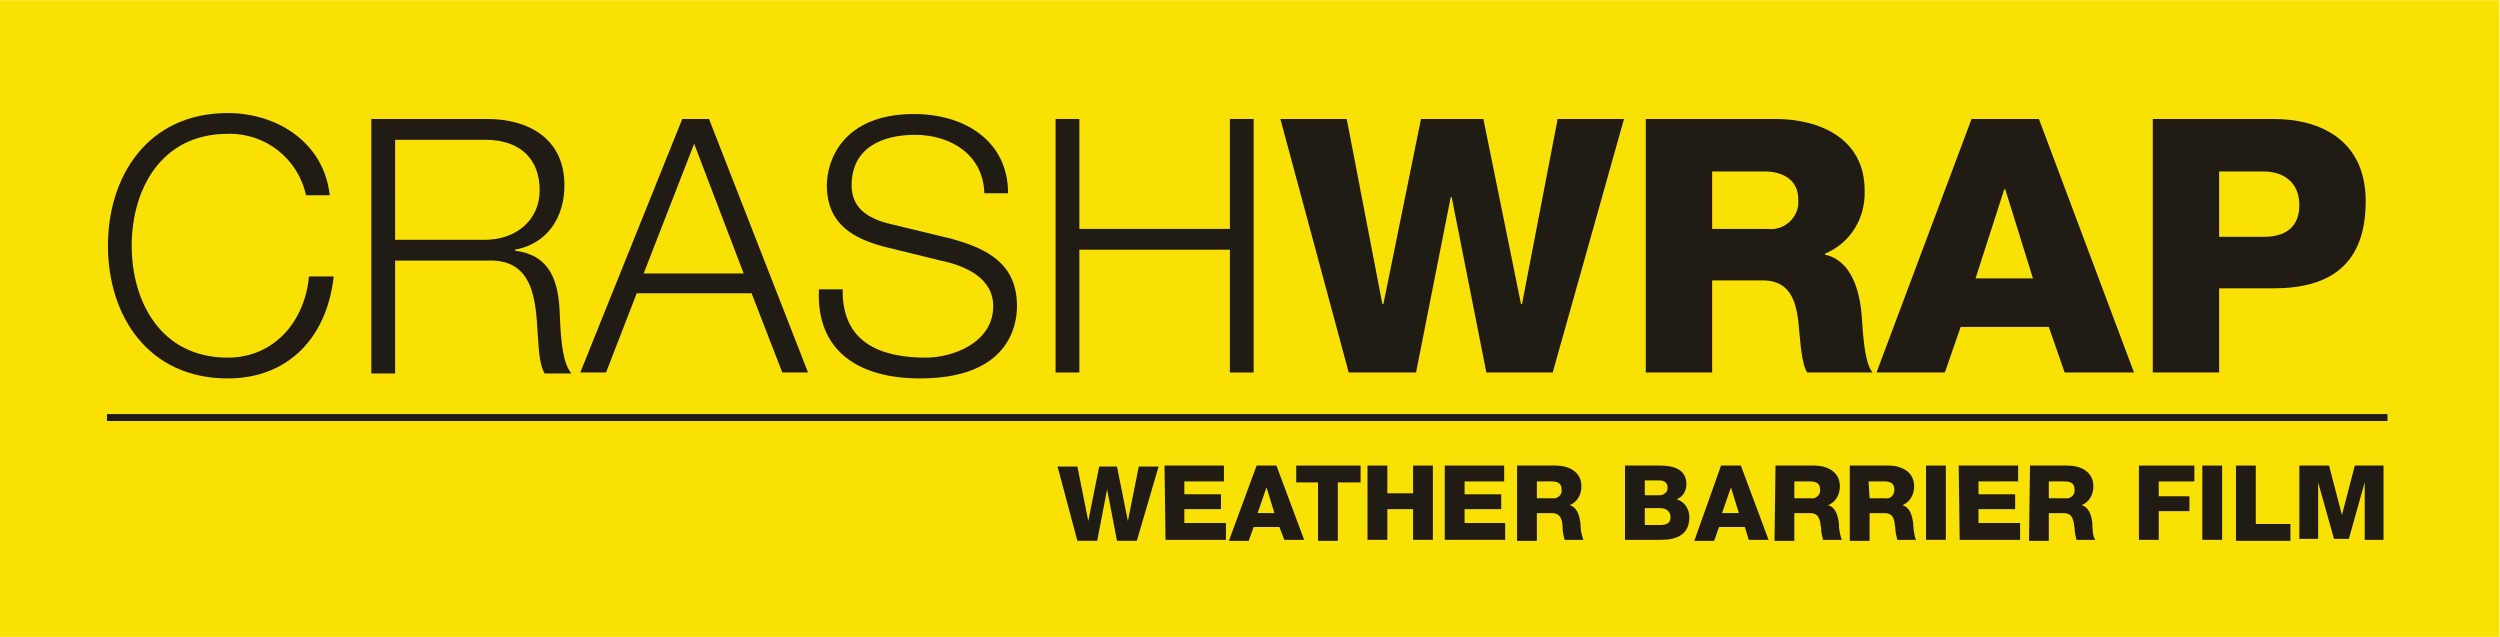
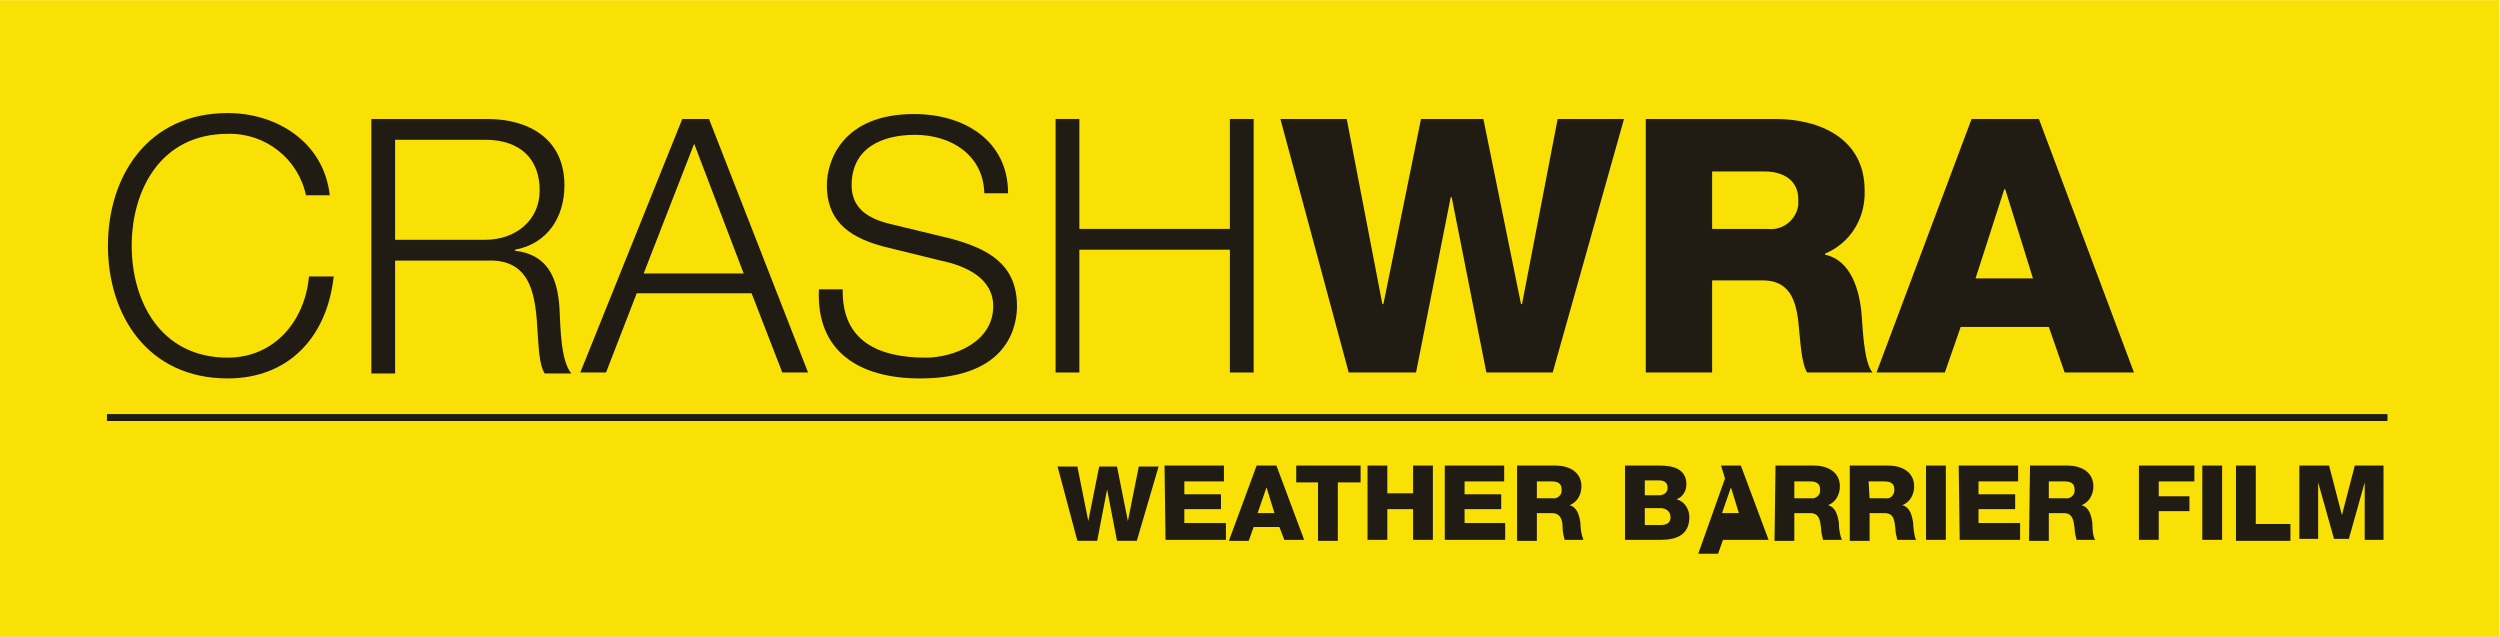
<svg xmlns="http://www.w3.org/2000/svg" viewBox="0 0 336.533 85.733" height="85.733" width="336.533" xml:space="preserve" id="svg2" version="1.1">
  <defs id="defs6" />
  <g transform="matrix(1.333,0,0,-1.333,0,85.733)" id="g10">
    <g transform="scale(0.1)" id="g12">
      <path id="path14" style="fill:#f9e105;fill-opacity:1;fill-rule:nonzero;stroke:none" d="M 0,643.004 H 2524 V 0.004 H 0 V 643.004" />
      <path id="path16" style="fill:#201c14;fill-opacity:1;fill-rule:nonzero;stroke:none" d="M 309.004,446 C 301,483.004 268,508.996 229.996,508.004 162,508.004 133,451 133,395 c 0,-56.004 29,-113.004 96.996,-113.004 47.004,0 78.004,37 82.004,82 h 25 C 329.996,301 289.996,261 229.996,261 c -80.992,0 -120.992,64 -120.992,134 0,70 40,133.996 120.992,133.996 C 279.004,528.996 327,500 333,446 h -23.996" />
      <path id="path18" style="fill:#201c14;fill-opacity:1;fill-rule:nonzero;stroke:none" d="m 399.004,401 h 90.992 C 520,401 545,420 545,451 c 0,31 -19,51 -55.004,51 h -90.992 z m -25,122.004 H 492 c 42.004,0 78,-20 78,-67.004 0,-32.004 -17,-59 -50,-65 v -1 c 33,-4 43,-26.996 45,-58 1,-18.004 1,-53.004 12,-66 h -27 c -5.996,10 -5.996,29.004 -7,40 -2,36 -5,76 -51,74 H 399.004 V 266 h -24.008 v 257.004 h -0.992" />
      <path id="path20" style="fill:#201c14;fill-opacity:1;fill-rule:nonzero;stroke:none" d="m 650,367 h 101 l -50,131.004 z m 39.004,156.004 H 716 L 816,266.996 H 790 L 759.004,347 H 643 l -31,-80.004 h -26 l 103.004,256.008" />
      <path id="path22" style="fill:#201c14;fill-opacity:1;fill-rule:nonzero;stroke:none" d="m 851,351 c -1,-52.996 37,-69.004 84,-69.004 27,0 68,15 68,52 0,29.008 -28.996,41.004 -53,46.004 l -57,13.996 C 863,402 835,416 835,456 c 0,25 16,72.004 88,72.004 51.004,0 95,-27.004 95,-80 H 994.004 C 993,487 960,507 924.004,507 891,507 860,493.996 860,456 c 0,-24 18,-34 39.004,-39 L 961,402 c 36,-10 66,-25 66,-68.004 C 1027,316 1020,261 929.004,261 868,261 824.004,288.004 827,351 h 24" />
      <path id="path24" style="fill:#201c14;fill-opacity:1;fill-rule:nonzero;stroke:none" d="m 1066,523.004 h 24 V 412 h 152 v 111.004 h 24 V 266.996 h -24 V 391 H 1090 V 266.996 h -24 v 256.008" />
      <path id="path26" style="fill:#201c14;fill-opacity:1;fill-rule:nonzero;stroke:none" d="m 1568,266.996 h -67 l -35,177 h -1 l -35,-177 h -68 l -69,256.008 h 67 L 1396,336 h 1 l 38,187.004 h 63 L 1536,336 h 1 l 36,187.004 h 67 l -72,-256.008" />
      <path id="path28" style="fill:#201c14;fill-opacity:1;fill-rule:nonzero;stroke:none" d="m 1729,412 h 56 c 15,-2 29,9 31,24 0,2.004 0,4 0,6 0,19 -15,28 -34,28 h -53 v -58 z m -67,111.004 h 131 c 45,0 90,-20 90,-72.004 1,-27.996 -14,-52.996 -40,-64 v -1 c 27,-6 35,-37.004 37,-61 1,-11.004 2,-48.004 11,-58.004 h -66 c -6,9.004 -7,34.004 -8,41.008 -2,25.992 -6,51.996 -37,51.996 h -51 v -93.004 h -67 v 256.008" />
      <path id="path30" style="fill:#201c14;fill-opacity:1;fill-rule:nonzero;stroke:none" d="m 1995,362 h 58 l -28,90 h -1 z m -4,161.004 h 68 l 96,-256.008 h -70 l -16,46.008 h -89 l -16,-46.008 h -69 l 96,256.008" />
-       <path id="path32" style="fill:#201c14;fill-opacity:1;fill-rule:nonzero;stroke:none" d="m 2241,403.996 h 45 c 21,0 36,9.008 36,32.004 0,22.996 -16,34 -36,34 h -45 z m -67,119.008 h 122 c 48,0 93,-22.004 93,-83.004 0,-64 -36,-88 -93,-88 h -55 v -85.004 h -67 v 256.008" />
      <path id="path34" style="fill:#201c14;fill-opacity:1;fill-rule:nonzero;stroke:none" d="m 1148,96.996 h -20 l -10,52 v 0 l -10,-52 h -20 l -20,75 h 20 l 11,-55 v 0 l 11,55 h 18 l 11,-55 v 0 l 11,55 h 20 l -22,-75" />
      <path id="path36" style="fill:#201c14;fill-opacity:1;fill-rule:nonzero;stroke:none" d="m 1176,173.004 h 60 v -16.008 h -40 v -13 h 37 v -15 h -37 v -13.992 h 42 V 98.004 h -61 l -1,75" />
      <path id="path38" style="fill:#201c14;fill-opacity:1;fill-rule:nonzero;stroke:none" d="m 1270,125.004 h 17 L 1279,151 v 0 z m -1,48 h 20 l 28,-75 h -20 L 1292,111 h -26 l -5,-14.004 h -20 l 28,76.008" />
      <path id="path40" style="fill:#201c14;fill-opacity:1;fill-rule:nonzero;stroke:none" d="m 1373,156 h -22 V 96.996 h -20 V 156 h -22 v 17.004 h 65 V 156 h -1" />
      <path id="path42" style="fill:#201c14;fill-opacity:1;fill-rule:nonzero;stroke:none" d="m 1381,173.004 h 20 v -28 h 26 v 28 h 20 V 98.004 h -20 v 30.992 h -26 V 98.004 h -20 v 75" />
      <path id="path44" style="fill:#201c14;fill-opacity:1;fill-rule:nonzero;stroke:none" d="m 1459,173.004 h 60 v -16.008 h -40 v -13 h 37 v -15 h -37 v -13.992 h 41 V 98.004 h -61 v 75" />
      <path id="path46" style="fill:#201c14;fill-opacity:1;fill-rule:nonzero;stroke:none" d="m 1552,140.004 h 16 c 4,-1.008 9,3 9,6.992 0,1.008 0,1.008 0,2 0,6.008 -4,8 -10,8 h -15 z m -20,33 h 39 c 13,0 26,-6.008 26,-21.008 0,-8 -4,-15.996 -12,-18.992 v 0 c 8,-2.004 10,-11.008 11,-18 0,-6.008 1,-12 3,-17 h -19 c -1,3.992 -2,7.996 -2,12 0,8 -2,15 -11,15 h -15 V 96.996 h -20 v 76.008" />
      <path id="path48" style="fill:#201c14;fill-opacity:1;fill-rule:nonzero;stroke:none" d="m 1661,113.004 h 16 c 6,0 10,2 10,7.996 0,5.996 -5,9.004 -10,9.004 h -16 z m 0,30 h 15 c 4,0 8,2.996 8,7 0,0 0,0 0,0.996 0,5 -4,7.004 -8,7.004 h -15 z m -20,30 h 35 c 13,0 27,-3 27,-19.008 0,-7 -4,-12.996 -10,-15 8,-2 13,-10 13,-17.996 0,-17.996 -13,-22.996 -29,-22.996 h -36 v 75" />
-       <path id="path50" style="fill:#201c14;fill-opacity:1;fill-rule:nonzero;stroke:none" d="m 1739,125.004 h 17 L 1748,151 v 0 z m -1,48 h 20 l 28,-75 h -20 L 1762,111 h -26 l -5,-14.004 h -20 l 27,76.008" />
+       <path id="path50" style="fill:#201c14;fill-opacity:1;fill-rule:nonzero;stroke:none" d="m 1739,125.004 h 17 L 1748,151 v 0 z m -1,48 h 20 l 28,-75 h -20 h -26 l -5,-14.004 h -20 l 27,76.008" />
      <path id="path52" style="fill:#201c14;fill-opacity:1;fill-rule:nonzero;stroke:none" d="m 1813,140.004 h 16 c 4,-1.008 9,3 9,6.992 0,1.008 0,1.008 0,2 0,6.008 -4,8 -10,8 h -16 v -16.992 z m -20,33 h 39 c 13,0 26,-6.008 26,-21.008 0,-8 -4,-15.996 -12,-18.992 v 0 c 8,-2.004 10,-11.008 11,-18 0,-6.008 1,-12 3,-17 h -19 c -1,3.992 -2,7.996 -2,12 -1,8 -2,15 -11,15 h -16 V 96.996 h -20 l 1,76.008" />
      <path id="path54" style="fill:#201c14;fill-opacity:1;fill-rule:nonzero;stroke:none" d="m 1888,140.004 h 16 c 4,-1.008 8,1.992 9,6.992 0,1.008 0,1.008 0,2 0,6.008 -4,8 -10,8 h -16 z m -20,33 h 39 c 13,0 26,-6.008 26,-21.008 0,-8 -4,-15.996 -12,-18.992 v 0 c 8,-2.004 10,-11.008 11,-18 0,-3.008 1,-14.004 3,-17 h -19 c -1,3.992 -2,7.996 -2,12 -1,6.992 -1,15 -11,15 h -15 V 96.996 h -20 v 76.008" />
      <path id="path56" style="fill:#201c14;fill-opacity:1;fill-rule:nonzero;stroke:none" d="m 1945,173.004 h 20 V 98.004 h -20 v 75" />
      <path id="path58" style="fill:#201c14;fill-opacity:1;fill-rule:nonzero;stroke:none" d="m 1978,173.004 h 60 v -16.008 h -40 v -13 h 37 v -15 h -37 v -13.992 h 42 V 98.004 h -61 l -1,75" />
      <path id="path60" style="fill:#201c14;fill-opacity:1;fill-rule:nonzero;stroke:none" d="m 2070,140.004 h 16 c 4,-1.008 9,3 9,6.992 0,1.008 0,1.008 0,2 0,6.008 -4,8 -10,8 h -16 v -16.992 z m -20,33 h 38 c 13,0 26,-6.008 26,-21.008 0,-8 -4,-15.996 -12,-18.992 v 0 c 8,-2.004 10,-11.008 11,-18 0,-3.008 0,-14.004 3,-17 h -19 c -1,3.992 -2,7.996 -2,12 -1,8 -2,15 -11,15 h -15 V 96.996 h -20 l 1,76.008" />
      <path id="path62" style="fill:#201c14;fill-opacity:1;fill-rule:nonzero;stroke:none" d="m 2160,173.004 h 56 v -16.008 h -36 v -15 h 31 v -15 h -31 V 98.004 h -20 v 75" />
      <path id="path64" style="fill:#201c14;fill-opacity:1;fill-rule:nonzero;stroke:none" d="m 2224,173.004 h 20 V 98.004 h -20 v 75" />
      <path id="path66" style="fill:#201c14;fill-opacity:1;fill-rule:nonzero;stroke:none" d="m 2258,173.004 h 20 v -59.008 h 35 V 96.996 h -55 v 76.008" />
      <path id="path68" style="fill:#201c14;fill-opacity:1;fill-rule:nonzero;stroke:none" d="m 2323,173.004 h 29 l 13,-50 v 0 l 13,50 h 29 V 98.004 h -19 V 156 v 0 l -16,-57.004 h -15 L 2341,156 v 0 -57.004 h -19 v 74.008 h 1" />
      <path id="path70" style="fill:#201c14;fill-opacity:1;fill-rule:nonzero;stroke:none" d="m 108,225.004 h 2303 v -7 H 108 v 7" />
    </g>
  </g>
</svg>